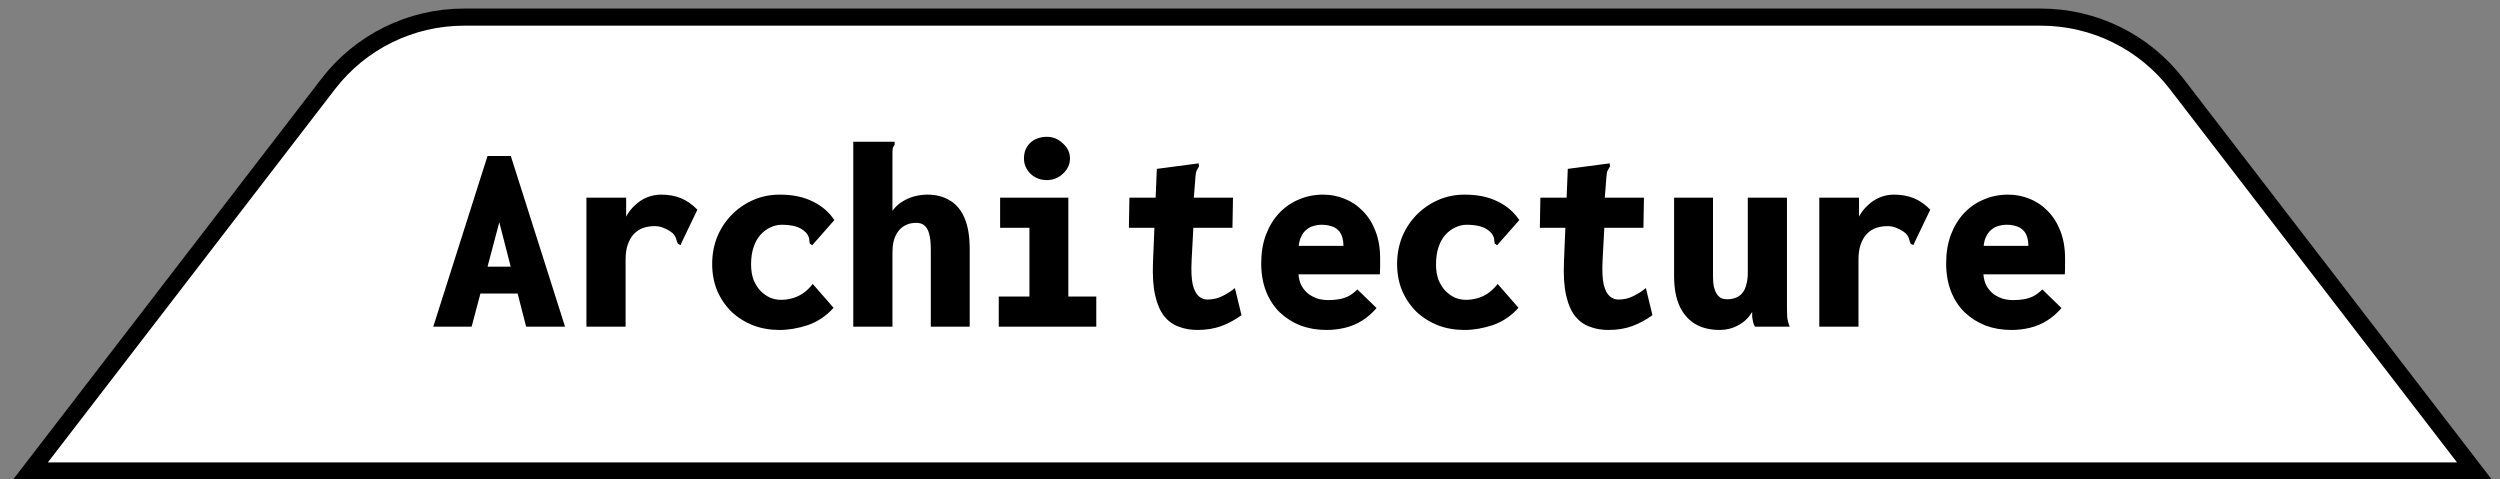
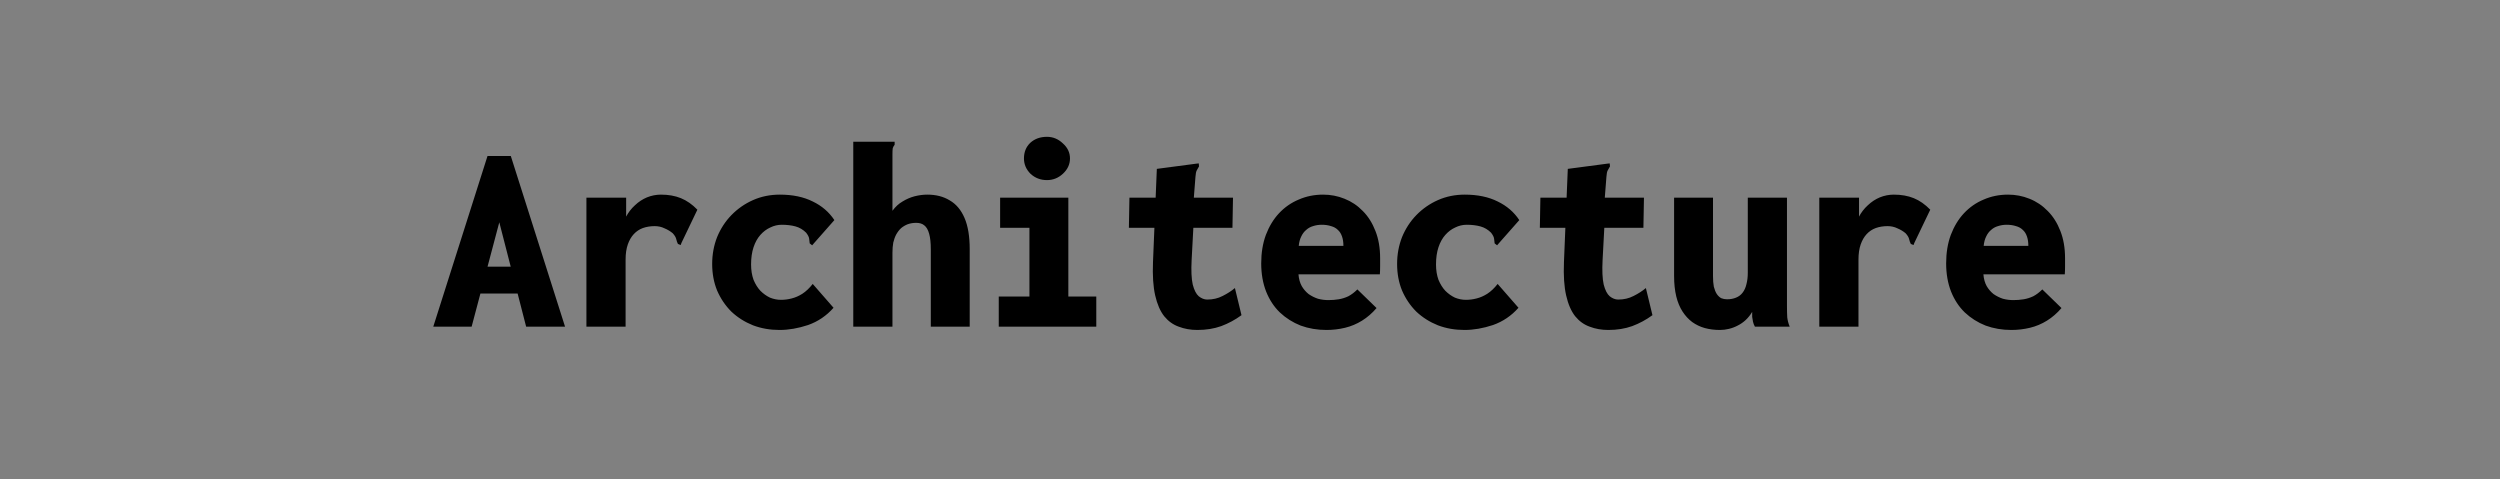
<svg xmlns="http://www.w3.org/2000/svg" width="146" height="28" viewBox="0 0 146 28" fill="none">
  <rect x="0" y="0" width="146" height="28" fill="#808080" stroke="none" />
-   <path d="M144.507 27.506H1.779L19.167 4.903C21.06 2.442 23.988 1 27.093 1L119.193 1C122.298 1 125.226 2.442 127.119 4.903L144.507 27.506Z" fill="white" stroke="black" />
  <path d="M31.111 17.142H27.031L27.303 15.574H30.791L31.111 17.142ZM29.159 12.982L27.543 19.078H25.303L28.471 9.11H29.831L32.999 19.078H30.727L29.159 12.982ZM34.247 11.542H36.567V13.606L36.311 13.542C36.343 13.222 36.423 12.934 36.551 12.678C36.69 12.412 36.866 12.182 37.079 11.99C37.292 11.787 37.527 11.633 37.783 11.526C38.05 11.419 38.322 11.366 38.599 11.366C39.036 11.366 39.426 11.435 39.767 11.574C40.108 11.713 40.428 11.937 40.727 12.246L39.799 14.182L39.751 14.31L39.591 14.246C39.548 14.161 39.516 14.07 39.495 13.974C39.474 13.867 39.404 13.75 39.287 13.622C39.148 13.505 38.988 13.409 38.807 13.334C38.636 13.249 38.444 13.206 38.231 13.206C37.986 13.206 37.756 13.243 37.543 13.318C37.34 13.393 37.164 13.51 37.015 13.67C36.866 13.83 36.748 14.033 36.663 14.278C36.578 14.524 36.535 14.817 36.535 15.158V19.078H34.247V11.542ZM45.527 19.27C44.972 19.27 44.455 19.18 43.975 18.998C43.495 18.806 43.074 18.54 42.711 18.198C42.359 17.846 42.082 17.436 41.879 16.966C41.687 16.497 41.591 15.979 41.591 15.414C41.591 14.86 41.687 14.337 41.879 13.846C42.082 13.355 42.359 12.929 42.711 12.566C43.074 12.193 43.495 11.899 43.975 11.686C44.455 11.473 44.978 11.366 45.543 11.366C46.29 11.366 46.93 11.499 47.463 11.766C47.996 12.022 48.418 12.385 48.727 12.854L47.527 14.214L47.431 14.326L47.287 14.214C47.276 14.129 47.266 14.038 47.255 13.942C47.244 13.846 47.186 13.729 47.079 13.59C46.898 13.409 46.69 13.286 46.455 13.222C46.22 13.158 45.954 13.126 45.655 13.126C45.42 13.126 45.196 13.18 44.983 13.286C44.77 13.382 44.578 13.526 44.407 13.718C44.236 13.91 44.103 14.15 44.007 14.438C43.911 14.726 43.863 15.062 43.863 15.446C43.863 15.777 43.911 16.076 44.007 16.342C44.114 16.598 44.247 16.811 44.407 16.982C44.578 17.153 44.764 17.286 44.967 17.382C45.18 17.468 45.394 17.51 45.607 17.51C45.82 17.51 46.028 17.483 46.231 17.43C46.444 17.377 46.652 17.286 46.855 17.158C47.068 17.02 47.271 16.828 47.463 16.582L48.679 17.974C48.263 18.444 47.767 18.779 47.191 18.982C46.615 19.174 46.06 19.27 45.527 19.27ZM49.831 8.278H52.103H52.247V8.454C52.194 8.518 52.156 8.587 52.135 8.662C52.124 8.737 52.119 8.865 52.119 9.046V12.31C52.29 12.075 52.487 11.894 52.711 11.766C52.935 11.627 53.17 11.526 53.415 11.462C53.671 11.398 53.916 11.366 54.151 11.366C54.663 11.366 55.1 11.478 55.463 11.702C55.836 11.915 56.124 12.257 56.327 12.726C56.53 13.195 56.631 13.803 56.631 14.55V19.078H54.359V14.566C54.359 14.182 54.327 13.878 54.263 13.654C54.199 13.419 54.103 13.254 53.975 13.158C53.858 13.062 53.703 13.014 53.511 13.014C53.33 13.014 53.164 13.041 53.015 13.094C52.876 13.148 52.748 13.222 52.631 13.318C52.524 13.414 52.428 13.537 52.343 13.686C52.268 13.825 52.21 13.985 52.167 14.166C52.135 14.348 52.119 14.545 52.119 14.758V19.078H49.831V8.278ZM58.327 19.078V17.318H60.119V13.302H58.407V11.542H62.391V17.318H64.023V19.078H58.327ZM61.143 10.518C60.77 10.518 60.45 10.396 60.183 10.15C59.927 9.894 59.799 9.595 59.799 9.254C59.799 8.881 59.922 8.577 60.167 8.342C60.423 8.107 60.748 7.99 61.143 7.99C61.495 7.99 61.804 8.118 62.071 8.374C62.348 8.619 62.487 8.913 62.487 9.254C62.487 9.595 62.348 9.894 62.071 10.15C61.804 10.396 61.495 10.518 61.143 10.518ZM69.927 19.27C69.532 19.27 69.17 19.206 68.839 19.078C68.508 18.961 68.226 18.758 67.991 18.47C67.756 18.172 67.58 17.766 67.463 17.254C67.346 16.742 67.303 16.091 67.335 15.302L67.559 9.862L69.863 9.558L70.007 9.542L70.023 9.718C69.98 9.793 69.938 9.867 69.895 9.942C69.852 10.017 69.826 10.145 69.815 10.326L69.623 12.79H69.719L69.591 15.19C69.559 15.798 69.58 16.273 69.655 16.614C69.74 16.945 69.858 17.174 70.007 17.302C70.167 17.43 70.332 17.494 70.503 17.494C70.834 17.494 71.132 17.425 71.399 17.286C71.676 17.148 71.916 16.993 72.119 16.822L72.503 18.406C72.14 18.673 71.746 18.886 71.319 19.046C70.903 19.195 70.439 19.27 69.927 19.27ZM65.959 11.542H72.007L71.975 13.302H65.927L65.959 11.542ZM77.463 19.27C76.93 19.27 76.428 19.185 75.959 19.014C75.5 18.833 75.095 18.577 74.743 18.246C74.402 17.916 74.135 17.51 73.943 17.03C73.751 16.54 73.655 15.99 73.655 15.382C73.655 14.764 73.746 14.209 73.927 13.718C74.119 13.217 74.375 12.796 74.695 12.454C75.026 12.102 75.41 11.835 75.847 11.654C76.284 11.462 76.759 11.366 77.271 11.366C77.708 11.366 78.124 11.446 78.519 11.606C78.924 11.766 79.282 12.006 79.591 12.326C79.9 12.636 80.146 13.025 80.327 13.494C80.508 13.953 80.599 14.481 80.599 15.078C80.599 15.206 80.599 15.366 80.599 15.558C80.599 15.75 80.594 15.905 80.583 16.022H75.831C75.852 16.289 75.916 16.518 76.023 16.71C76.13 16.892 76.263 17.046 76.423 17.174C76.594 17.291 76.775 17.382 76.967 17.446C77.17 17.5 77.372 17.526 77.575 17.526C77.788 17.526 77.991 17.51 78.183 17.478C78.375 17.446 78.562 17.387 78.743 17.302C78.924 17.206 79.1 17.073 79.271 16.902L80.391 17.99C80.135 18.289 79.852 18.534 79.543 18.726C79.234 18.918 78.903 19.057 78.551 19.142C78.199 19.227 77.836 19.27 77.463 19.27ZM75.847 14.358H78.455C78.455 14.145 78.428 13.963 78.375 13.814C78.322 13.654 78.242 13.526 78.135 13.43C78.028 13.323 77.895 13.249 77.735 13.206C77.575 13.153 77.394 13.126 77.191 13.126C77.01 13.126 76.839 13.153 76.679 13.206C76.53 13.249 76.396 13.323 76.279 13.43C76.162 13.526 76.066 13.654 75.991 13.814C75.916 13.963 75.868 14.145 75.847 14.358ZM85.527 19.27C84.972 19.27 84.455 19.18 83.975 18.998C83.495 18.806 83.074 18.54 82.711 18.198C82.359 17.846 82.082 17.436 81.879 16.966C81.687 16.497 81.591 15.979 81.591 15.414C81.591 14.86 81.687 14.337 81.879 13.846C82.082 13.355 82.359 12.929 82.711 12.566C83.074 12.193 83.495 11.899 83.975 11.686C84.455 11.473 84.978 11.366 85.543 11.366C86.29 11.366 86.93 11.499 87.463 11.766C87.996 12.022 88.418 12.385 88.727 12.854L87.527 14.214L87.431 14.326L87.287 14.214C87.276 14.129 87.266 14.038 87.255 13.942C87.244 13.846 87.186 13.729 87.079 13.59C86.898 13.409 86.69 13.286 86.455 13.222C86.22 13.158 85.954 13.126 85.655 13.126C85.42 13.126 85.196 13.18 84.983 13.286C84.77 13.382 84.578 13.526 84.407 13.718C84.236 13.91 84.103 14.15 84.007 14.438C83.911 14.726 83.863 15.062 83.863 15.446C83.863 15.777 83.911 16.076 84.007 16.342C84.114 16.598 84.247 16.811 84.407 16.982C84.578 17.153 84.764 17.286 84.967 17.382C85.18 17.468 85.394 17.51 85.607 17.51C85.82 17.51 86.028 17.483 86.231 17.43C86.444 17.377 86.652 17.286 86.855 17.158C87.068 17.02 87.271 16.828 87.463 16.582L88.679 17.974C88.263 18.444 87.767 18.779 87.191 18.982C86.615 19.174 86.06 19.27 85.527 19.27ZM93.927 19.27C93.532 19.27 93.17 19.206 92.839 19.078C92.508 18.961 92.226 18.758 91.991 18.47C91.756 18.172 91.58 17.766 91.463 17.254C91.346 16.742 91.303 16.091 91.335 15.302L91.559 9.862L93.863 9.558L94.007 9.542L94.023 9.718C93.98 9.793 93.938 9.867 93.895 9.942C93.852 10.017 93.826 10.145 93.815 10.326L93.623 12.79H93.719L93.591 15.19C93.559 15.798 93.58 16.273 93.655 16.614C93.74 16.945 93.858 17.174 94.007 17.302C94.167 17.43 94.332 17.494 94.503 17.494C94.834 17.494 95.132 17.425 95.399 17.286C95.676 17.148 95.916 16.993 96.119 16.822L96.503 18.406C96.14 18.673 95.746 18.886 95.319 19.046C94.903 19.195 94.439 19.27 93.927 19.27ZM89.959 11.542H96.007L95.975 13.302H89.927L89.959 11.542ZM100.439 19.27C100.13 19.27 99.836 19.233 99.559 19.158C99.292 19.084 99.047 18.966 98.823 18.806C98.61 18.646 98.423 18.444 98.263 18.198C98.103 17.953 97.98 17.66 97.895 17.318C97.81 16.966 97.767 16.566 97.767 16.118V11.542H100.039V16.118C100.039 16.363 100.055 16.572 100.087 16.742C100.13 16.913 100.188 17.057 100.263 17.174C100.338 17.281 100.423 17.361 100.519 17.414C100.626 17.457 100.738 17.478 100.855 17.478C101.058 17.478 101.234 17.446 101.383 17.382C101.543 17.318 101.671 17.222 101.767 17.094C101.874 16.956 101.948 16.79 101.991 16.598C102.044 16.406 102.071 16.182 102.071 15.926V11.542H104.359V17.862C104.359 18.118 104.364 18.342 104.375 18.534C104.396 18.715 104.444 18.897 104.519 19.078H102.487C102.434 18.982 102.396 18.886 102.375 18.79C102.354 18.694 102.338 18.598 102.327 18.502C102.327 18.406 102.327 18.31 102.327 18.214C102.22 18.395 102.092 18.555 101.943 18.694C101.804 18.822 101.65 18.929 101.479 19.014C101.319 19.099 101.148 19.163 100.967 19.206C100.796 19.249 100.62 19.27 100.439 19.27ZM106.247 11.542H108.567V13.606L108.311 13.542C108.343 13.222 108.423 12.934 108.551 12.678C108.69 12.412 108.866 12.182 109.079 11.99C109.292 11.787 109.527 11.633 109.783 11.526C110.05 11.419 110.322 11.366 110.599 11.366C111.036 11.366 111.426 11.435 111.767 11.574C112.108 11.713 112.428 11.937 112.727 12.246L111.799 14.182L111.751 14.31L111.591 14.246C111.548 14.161 111.516 14.07 111.495 13.974C111.474 13.867 111.404 13.75 111.287 13.622C111.148 13.505 110.988 13.409 110.807 13.334C110.636 13.249 110.444 13.206 110.231 13.206C109.986 13.206 109.756 13.243 109.543 13.318C109.34 13.393 109.164 13.51 109.015 13.67C108.866 13.83 108.748 14.033 108.663 14.278C108.578 14.524 108.535 14.817 108.535 15.158V19.078H106.247V11.542ZM117.463 19.27C116.93 19.27 116.428 19.185 115.959 19.014C115.5 18.833 115.095 18.577 114.743 18.246C114.402 17.916 114.135 17.51 113.943 17.03C113.751 16.54 113.655 15.99 113.655 15.382C113.655 14.764 113.746 14.209 113.927 13.718C114.119 13.217 114.375 12.796 114.695 12.454C115.026 12.102 115.41 11.835 115.847 11.654C116.284 11.462 116.759 11.366 117.271 11.366C117.708 11.366 118.124 11.446 118.519 11.606C118.924 11.766 119.282 12.006 119.591 12.326C119.9 12.636 120.146 13.025 120.327 13.494C120.508 13.953 120.599 14.481 120.599 15.078C120.599 15.206 120.599 15.366 120.599 15.558C120.599 15.75 120.594 15.905 120.583 16.022H115.831C115.852 16.289 115.916 16.518 116.023 16.71C116.13 16.892 116.263 17.046 116.423 17.174C116.594 17.291 116.775 17.382 116.967 17.446C117.17 17.5 117.372 17.526 117.575 17.526C117.788 17.526 117.991 17.51 118.183 17.478C118.375 17.446 118.562 17.387 118.743 17.302C118.924 17.206 119.1 17.073 119.271 16.902L120.391 17.99C120.135 18.289 119.852 18.534 119.543 18.726C119.234 18.918 118.903 19.057 118.551 19.142C118.199 19.227 117.836 19.27 117.463 19.27ZM115.847 14.358H118.455C118.455 14.145 118.428 13.963 118.375 13.814C118.322 13.654 118.242 13.526 118.135 13.43C118.028 13.323 117.895 13.249 117.735 13.206C117.575 13.153 117.394 13.126 117.191 13.126C117.01 13.126 116.839 13.153 116.679 13.206C116.53 13.249 116.396 13.323 116.279 13.43C116.162 13.526 116.066 13.654 115.991 13.814C115.916 13.963 115.868 14.145 115.847 14.358Z" fill="black" />
</svg>